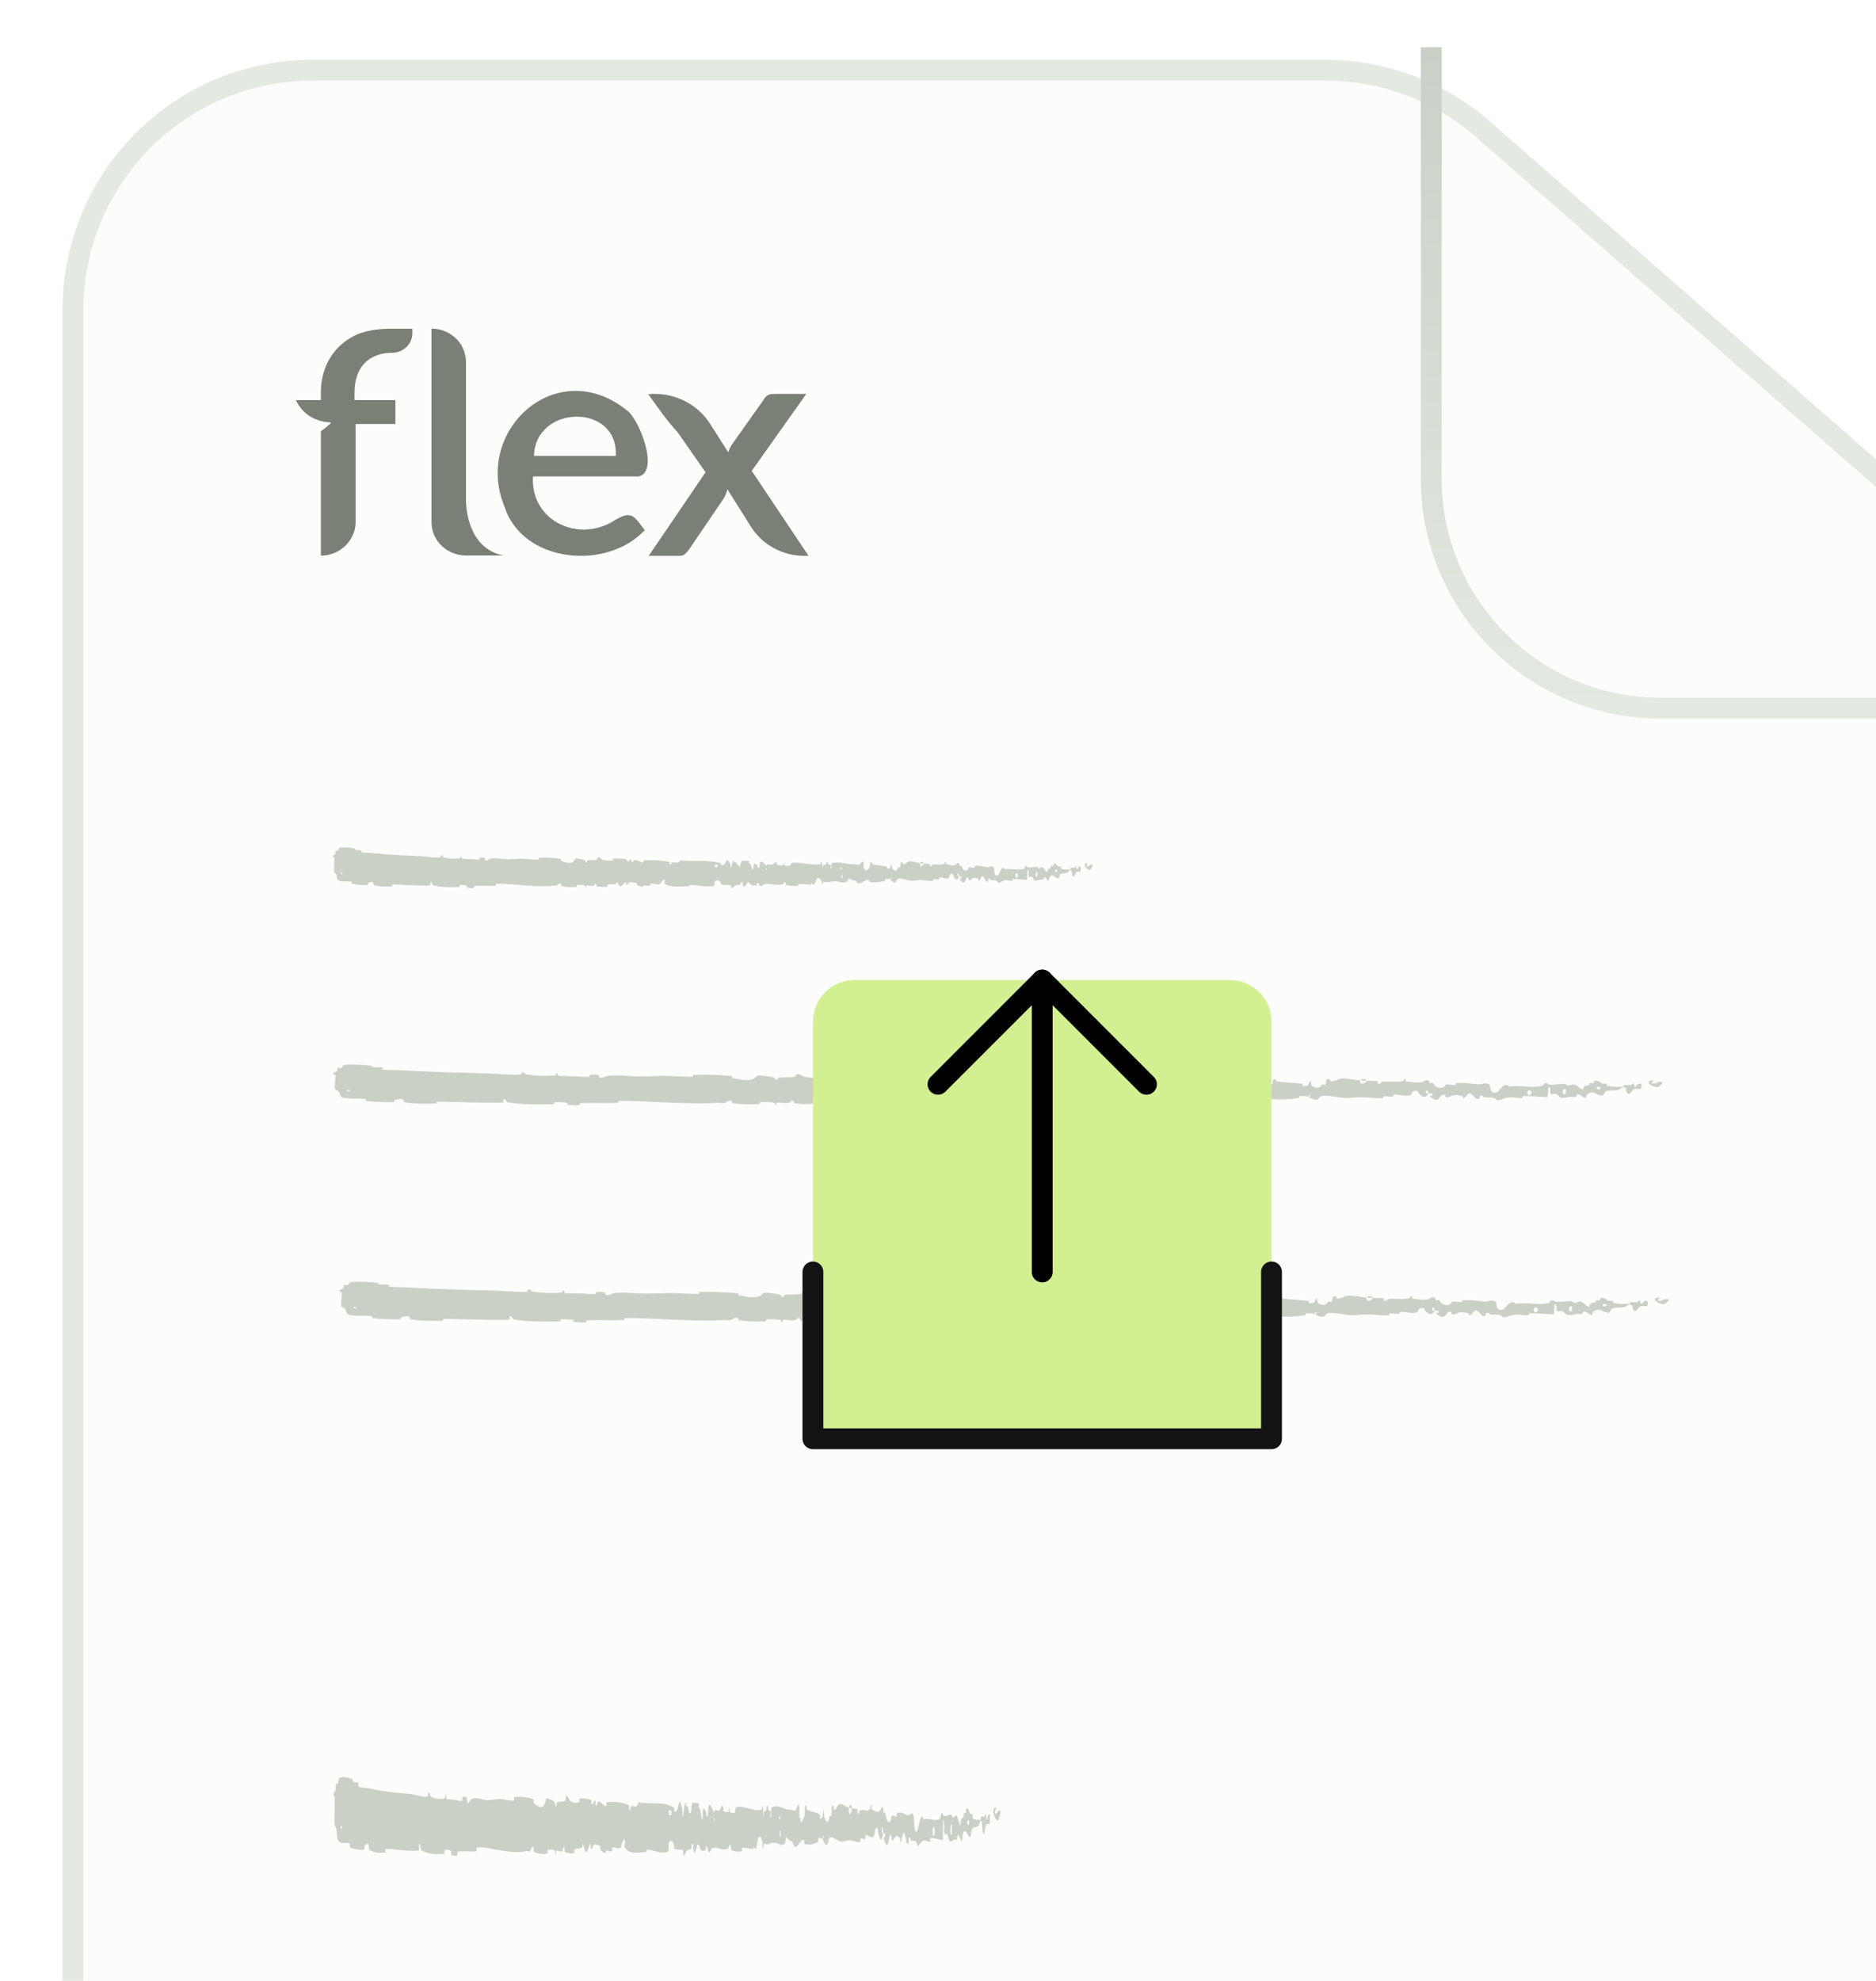
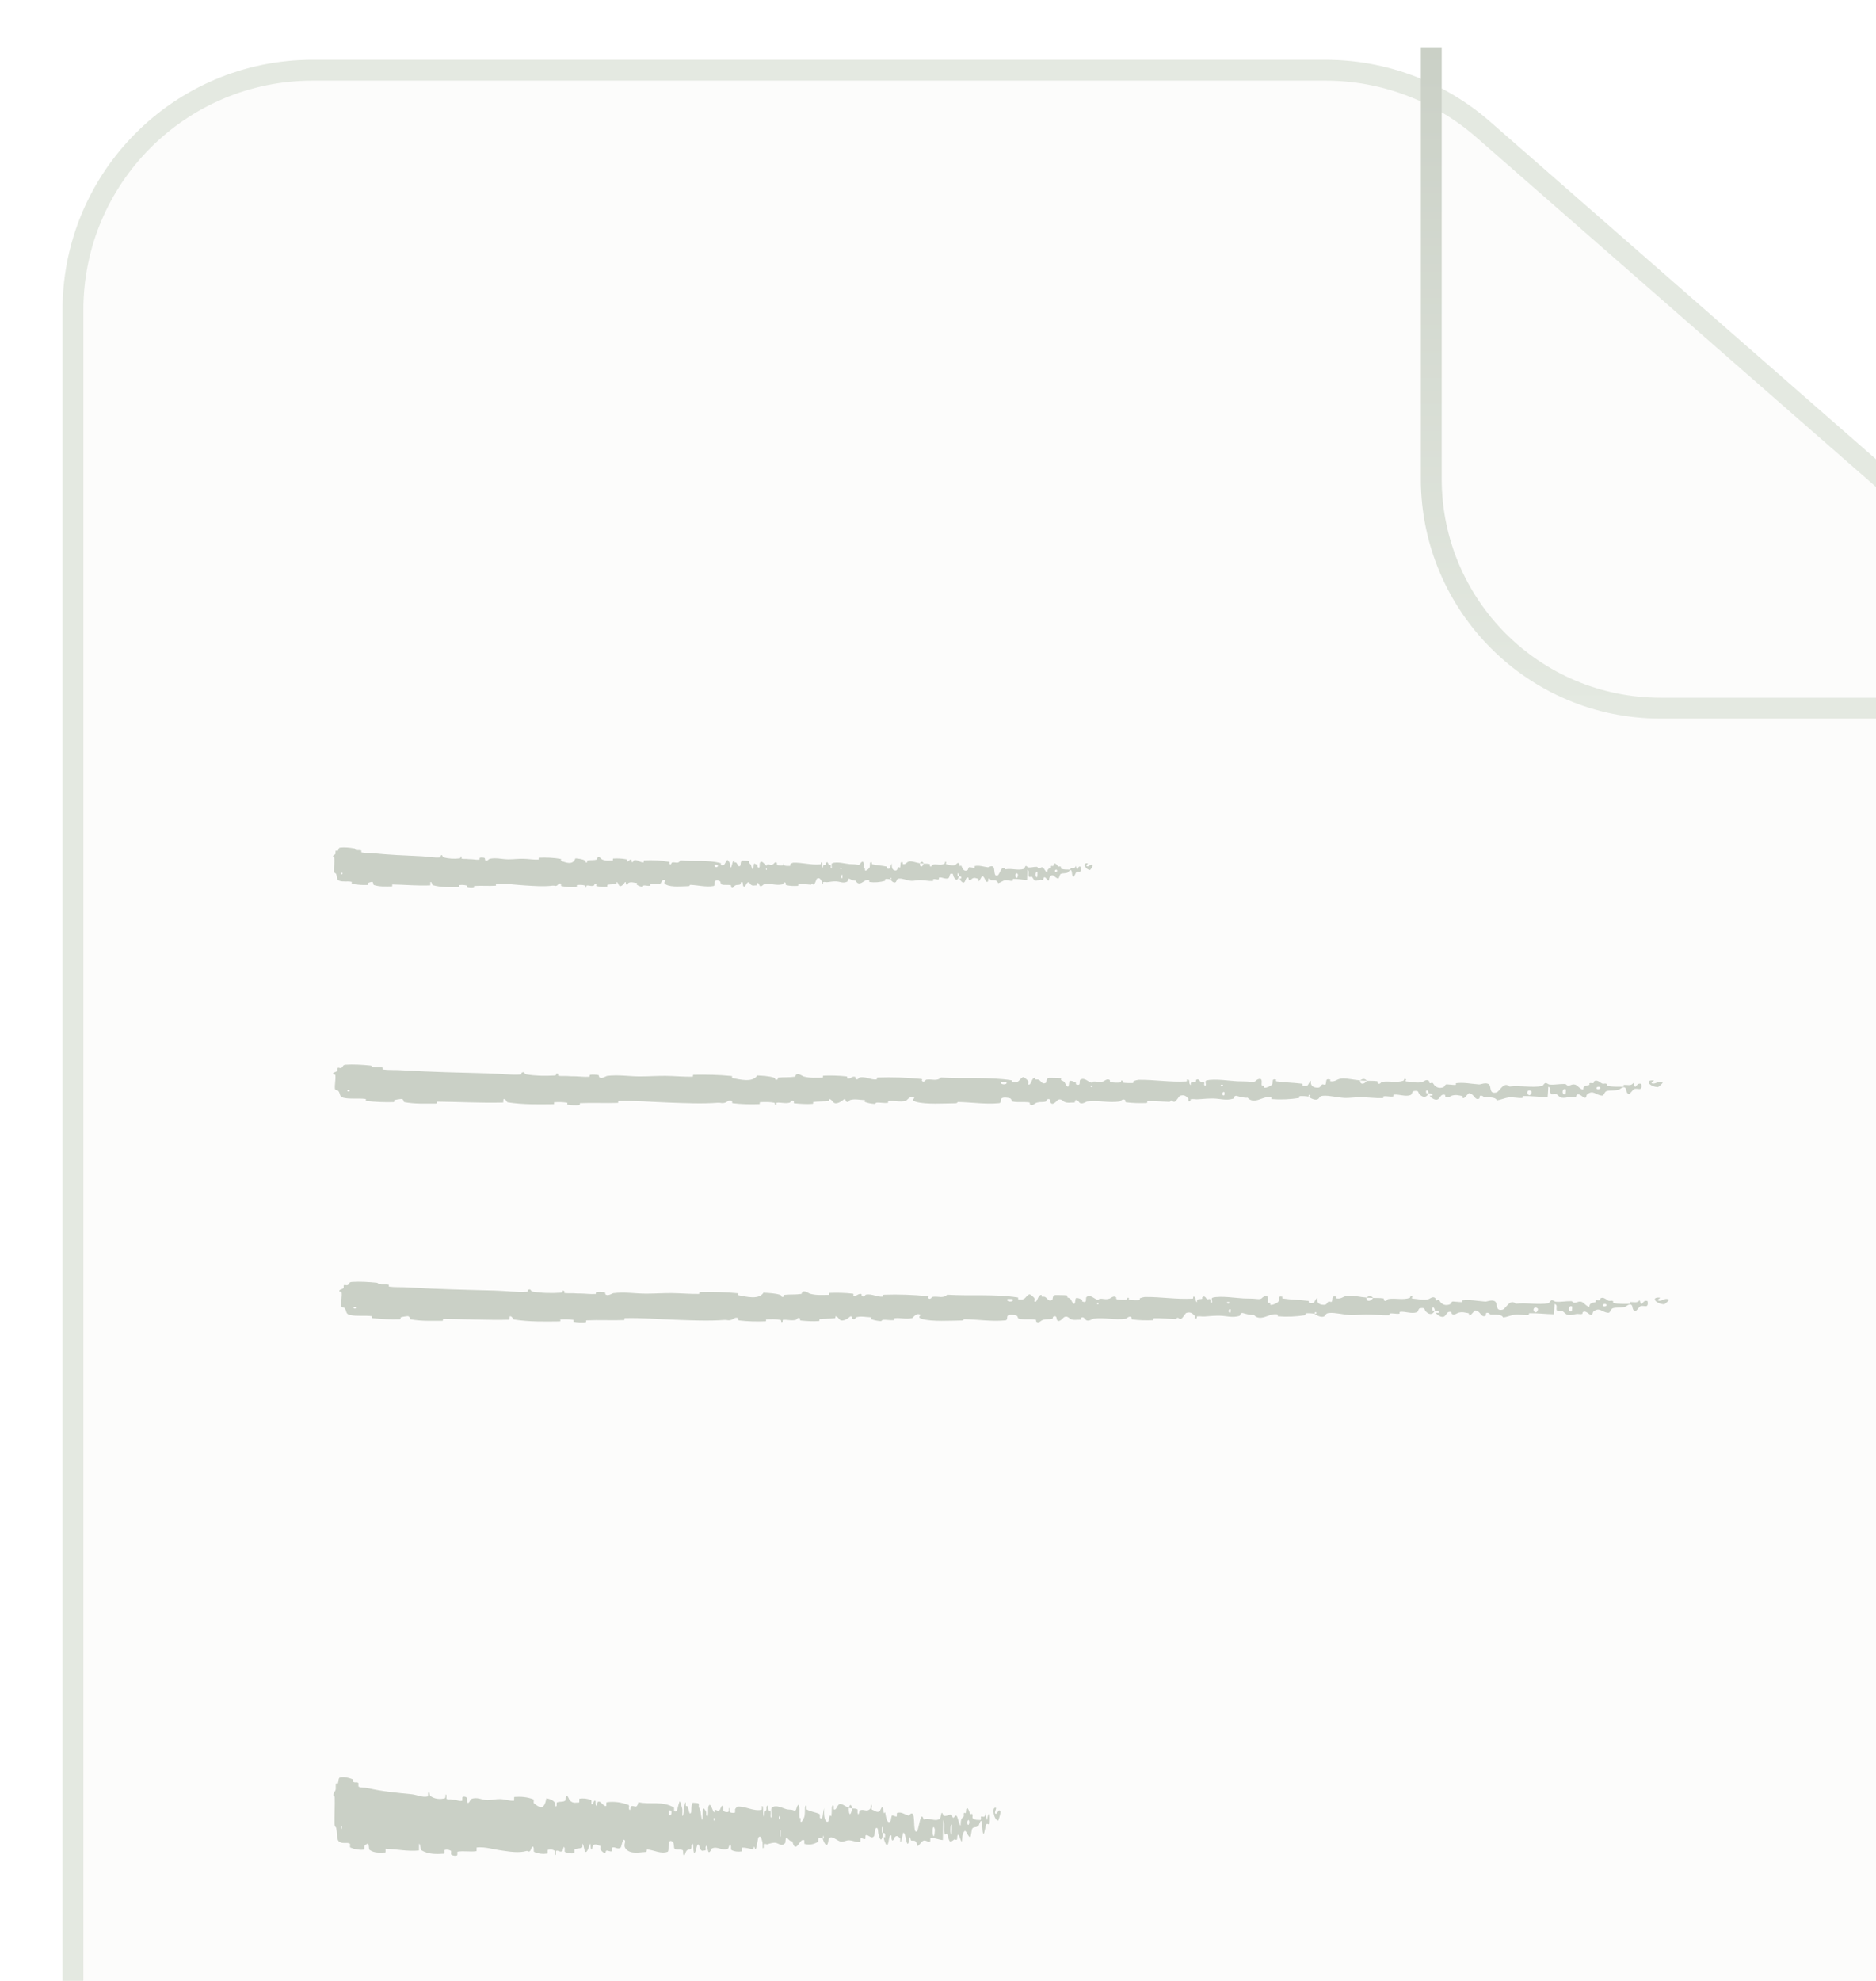
<svg xmlns="http://www.w3.org/2000/svg" width="90" height="95" viewBox="0 0 90 95" fill="none">
  <g filter="url(#filter0_d_13055_4589)">
    <path d="M15 136.628H95.151C101.778 136.628 107.151 131.256 107.151 124.628V39.604C107.151 36.143 105.656 32.85 103.051 30.571L71.487 2.967C69.3 1.054 66.493 0 63.587 0H15C8.373 0 3 5.373 3 12V124.628C3 131.256 8.373 136.628 15 136.628Z" fill="#FCFCFB" />
    <path d="M15 0.5H63.587C66.371 0.5 69.062 1.511 71.158 3.344L102.722 30.947C105.219 33.131 106.651 36.287 106.651 39.605V124.628C106.651 130.979 101.502 136.128 95.151 136.128H15C8.649 136.128 3.5 130.979 3.5 124.628V12C3.5 5.649 8.649 0.5 15 0.5Z" stroke="#E4E9E1" />
  </g>
  <path d="M16.32 40.648C16.524 40.623 16.792 40.65 16.995 40.688C17.059 40.699 17.027 40.751 17.071 40.761C17.157 40.781 17.237 40.756 17.322 40.78C17.351 40.788 17.315 40.87 17.345 40.877C17.507 40.913 17.66 40.892 17.825 40.91C18.633 40.995 19.428 41.026 20.246 41.064C20.516 41.076 20.844 41.15 21.123 41.118C21.155 41.114 21.136 41.042 21.142 41.036C21.239 40.945 21.207 41.09 21.27 41.11C21.522 41.186 21.802 41.193 22.044 41.165C22.147 41.153 22.044 41.01 22.147 41.09C22.154 41.096 22.128 41.172 22.157 41.18C22.221 41.199 22.342 41.185 22.392 41.191C22.488 41.203 22.503 41.202 22.594 41.203C22.718 41.205 22.865 41.243 22.998 41.225C23.026 41.222 22.988 41.143 23.034 41.13C23.079 41.117 23.199 41.123 23.239 41.142C23.279 41.16 23.262 41.222 23.269 41.236C23.328 41.355 23.466 41.19 23.484 41.186C23.809 41.116 24.087 41.21 24.392 41.21C24.624 41.21 24.871 41.179 25.091 41.183C25.354 41.188 25.576 41.231 25.831 41.224C25.858 41.223 25.826 41.131 25.859 41.13C26.208 41.119 26.555 41.129 26.902 41.191C26.937 41.197 26.892 41.278 26.927 41.289C27.14 41.356 27.477 41.516 27.604 41.164C27.748 41.177 27.924 41.191 28.053 41.263C28.136 41.308 28.055 41.396 28.157 41.359C28.181 41.35 28.151 41.273 28.185 41.266C28.331 41.238 28.49 41.263 28.634 41.223C28.663 41.215 28.655 41.146 28.664 41.133C28.734 41.033 28.85 41.199 28.875 41.212C29.068 41.302 29.209 41.266 29.389 41.268C29.43 41.269 29.381 41.176 29.421 41.173C29.629 41.16 29.845 41.168 30.049 41.209C30.094 41.219 30.052 41.298 30.074 41.306C30.17 41.343 30.191 41.194 30.282 41.226C30.302 41.232 30.291 41.3 30.294 41.307C30.349 41.424 30.397 41.259 30.412 41.255C30.591 41.205 30.706 41.378 30.879 41.353C30.9 41.35 30.853 41.265 30.911 41.261C31.299 41.238 31.71 41.261 32.094 41.33C32.154 41.34 32.112 41.405 32.115 41.413C32.177 41.536 32.216 41.37 32.236 41.364C32.389 41.319 32.533 41.458 32.638 41.261C33.288 41.329 33.937 41.218 34.582 41.395C34.59 41.397 34.576 41.479 34.592 41.483C34.789 41.529 34.751 41.402 34.882 41.246C34.915 41.207 35.015 41.395 35.023 41.409C35.056 41.459 35.022 41.581 35.033 41.591C35.122 41.668 35.108 41.266 35.228 41.266C35.232 41.266 35.216 41.34 35.226 41.348C35.258 41.371 35.289 41.341 35.32 41.367C35.39 41.426 35.415 41.621 35.523 41.508C35.536 41.493 35.515 41.264 35.623 41.275C35.666 41.28 35.856 41.276 35.909 41.291C35.962 41.305 35.925 41.379 35.929 41.382C36.072 41.479 36.018 41.52 36.09 41.664C36.162 41.807 36.142 41.465 36.171 41.427C36.2 41.389 36.305 41.469 36.331 41.497C36.357 41.525 36.325 41.572 36.347 41.587C36.499 41.691 36.414 41.417 36.464 41.363C36.582 41.235 36.674 41.488 36.782 41.513C36.812 41.52 36.788 41.462 36.814 41.457C36.917 41.436 36.979 41.515 37.096 41.443C37.116 41.431 37.211 41.278 37.272 41.39C37.281 41.406 37.256 41.47 37.3 41.484C37.366 41.505 37.484 41.519 37.554 41.498C37.607 41.482 37.547 41.378 37.612 41.41C37.642 41.425 37.588 41.486 37.642 41.508C37.697 41.53 37.836 41.527 37.889 41.525C37.942 41.523 37.913 41.444 37.917 41.438C37.943 41.408 38.045 41.37 38.054 41.37C38.507 41.36 38.924 41.494 39.365 41.45C39.399 41.446 39.376 41.363 39.382 41.361C39.5 41.327 39.407 41.548 39.489 41.622C39.477 41.453 39.526 41.484 39.61 41.465C39.65 41.456 39.628 41.391 39.632 41.384C39.691 41.284 39.733 41.413 39.743 41.439C39.783 41.536 39.826 41.422 39.853 41.486C39.88 41.55 39.818 41.646 39.898 41.644C39.92 41.584 39.861 41.426 39.922 41.4C40.151 41.303 40.578 41.427 40.763 41.44C40.947 41.453 41.006 41.442 41.113 41.464C41.307 41.503 41.236 41.386 41.356 41.332C41.477 41.278 41.418 41.567 41.435 41.629C41.452 41.691 41.471 41.627 41.492 41.661C41.513 41.696 41.467 41.738 41.517 41.751C41.567 41.764 41.702 41.653 41.72 41.588C41.757 41.45 41.696 41.306 41.827 41.357C41.835 41.36 41.81 41.436 41.839 41.444C42.069 41.502 42.307 41.506 42.537 41.557C42.568 41.565 42.54 41.649 42.559 41.654C42.75 41.708 42.681 41.566 42.786 41.407C42.763 41.618 42.821 41.747 42.966 41.748C43.053 41.749 43.038 41.657 43.094 41.592C43.111 41.573 43.173 41.636 43.184 41.593C43.221 41.451 43.163 41.293 43.312 41.356C43.319 41.359 43.298 41.436 43.321 41.441C43.467 41.472 43.485 41.324 43.643 41.306C43.768 41.292 43.989 41.382 44.13 41.397C44.127 41.633 44.261 41.579 44.315 41.416C44.407 41.423 44.506 41.413 44.594 41.436C44.625 41.444 44.605 41.512 44.609 41.52C44.668 41.636 44.708 41.477 44.727 41.471C44.942 41.41 45.117 41.531 45.322 41.413C45.329 41.409 45.341 41.244 45.396 41.364C45.4 41.373 45.332 41.447 45.428 41.453C45.525 41.459 45.706 41.547 45.84 41.471C45.873 41.453 45.955 41.319 46.02 41.423C46.029 41.438 46.02 41.485 46.032 41.511C46.073 41.595 46.095 41.428 46.143 41.57C46.191 41.711 46.291 41.817 46.426 41.719C46.431 41.717 46.463 41.585 46.505 41.587C46.573 41.59 46.669 41.618 46.74 41.617C46.774 41.616 46.752 41.535 46.758 41.533C46.986 41.487 47.148 41.56 47.392 41.592C47.437 41.598 47.565 41.486 47.652 41.574C47.747 41.671 47.649 42.073 47.868 41.977C47.956 41.939 48.068 41.429 48.226 41.693C48.533 41.628 48.817 41.763 49.126 41.669C49.139 41.665 49.183 41.523 49.216 41.525C49.264 41.528 49.291 41.595 49.325 41.599C49.47 41.619 49.602 41.562 49.742 41.571C49.795 41.574 49.776 41.643 49.839 41.647C49.903 41.651 49.945 41.56 50.03 41.604C50.095 41.637 50.159 41.822 50.245 41.844C50.248 41.661 50.307 41.665 50.412 41.617C50.432 41.607 50.411 41.544 50.42 41.536C50.459 41.503 50.495 41.556 50.532 41.52C50.54 41.512 50.541 41.45 50.548 41.439C50.61 41.347 50.713 41.487 50.73 41.512C50.798 41.605 50.829 41.523 50.881 41.56C50.933 41.596 50.856 41.642 50.916 41.664C51.041 41.71 51.202 41.7 51.329 41.703C51.38 41.704 51.345 41.62 51.352 41.619C51.457 41.597 51.563 41.686 51.621 41.52C51.694 41.949 51.684 41.479 51.834 41.565C51.846 41.571 51.861 41.774 51.816 41.804C51.77 41.834 51.702 41.77 51.639 41.817C51.624 41.828 51.539 42.017 51.527 42.029C51.436 42.119 51.423 41.816 51.418 41.799C51.363 41.62 51.259 41.824 51.232 41.839C51.106 41.903 50.999 41.861 50.895 41.907C50.826 41.937 50.819 42.135 50.765 42.129C50.586 42.109 50.523 41.832 50.354 42.072C50.318 42.123 50.354 42.34 50.224 42.17C50.216 42.159 50.12 42.003 50.064 42.102C50.057 42.114 50.057 42.177 50.048 42.183C49.986 42.217 49.945 42.167 49.878 42.191C49.811 42.215 49.73 42.251 49.653 42.229C49.606 42.217 49.547 42.099 49.525 42.07C49.462 41.987 49.395 42.123 49.356 42.023C49.317 41.922 49.394 41.768 49.291 41.703C49.287 41.867 49.279 42.035 49.272 42.2C49.048 42.195 48.827 42.142 48.601 42.149C48.573 42.15 48.602 42.238 48.572 42.242C48.445 42.256 48.335 42.193 48.203 42.218C48.102 42.237 47.991 42.331 47.885 42.355C47.82 42.167 47.662 42.23 47.548 42.213C47.508 42.207 47.51 42.157 47.482 42.141C47.374 42.08 47.425 42.246 47.395 42.272C47.269 42.384 47.258 42.008 47.109 42.017C47.101 42.018 47.004 42.218 46.991 42.23C46.906 42.312 46.977 42.161 46.924 42.146C46.828 42.119 46.76 42.071 46.647 42.13C46.614 42.147 46.535 42.272 46.471 42.175C46.462 42.163 46.467 42.097 46.46 42.093C46.337 42.028 46.334 42.236 46.264 42.307C46.193 42.377 46.085 42.233 46.063 42.192C46.005 42.085 46.107 42.146 46.11 42.136C46.147 42.011 46.068 42.032 46.007 42.022C45.998 41.818 45.914 41.83 45.944 42.012C45.948 42.031 45.995 42.012 46.007 42.022C45.954 42.222 45.861 42.248 45.758 42.06C45.71 41.973 45.756 41.871 45.61 41.908C45.543 41.925 45.569 42.065 45.511 42.104C45.377 42.191 45.203 42.06 45.066 42.081C45.016 42.088 45.064 42.165 45.03 42.173C44.939 42.194 44.859 42.136 44.768 42.166C44.76 42.168 44.78 42.249 44.752 42.25C44.537 42.259 44.35 42.208 44.126 42.206C44.018 42.206 43.824 42.25 43.712 42.241C43.518 42.226 43.279 42.109 43.112 42.137C43.004 42.156 43.028 42.236 42.981 42.291C42.892 42.397 42.733 42.207 42.712 42.177C42.711 42.176 42.804 42.157 42.755 42.116C42.726 42.03 42.713 42.177 42.712 42.177C42.698 42.158 42.512 42.14 42.475 42.155C42.455 42.164 42.466 42.24 42.455 42.243C42.206 42.311 41.957 42.331 41.704 42.295C41.7 42.293 41.706 42.208 41.696 42.206C41.55 42.168 41.456 42.272 41.336 42.334C41.215 42.396 41.119 42.375 41.048 42.229C40.957 42.247 40.827 42.182 40.752 42.143C40.676 42.104 40.666 42.27 40.659 42.273C40.453 42.378 40.334 42.283 40.12 42.268C40.019 42.261 39.817 42.285 39.707 42.303C39.62 42.318 39.567 42.279 39.487 42.304C39.476 42.307 39.487 42.381 39.484 42.384C39.395 42.472 39.438 42.292 39.419 42.259C39.352 42.142 39.311 42.08 39.196 42.135C39.17 42.147 39.093 42.408 39.044 42.423C38.982 42.442 39.005 42.349 38.94 42.371C38.934 42.373 38.935 42.431 38.895 42.428C38.707 42.417 38.502 42.384 38.307 42.389C38.28 42.39 38.315 42.481 38.276 42.484C38.095 42.495 37.897 42.491 37.721 42.448C37.678 42.438 37.705 42.374 37.695 42.355C37.638 42.24 37.556 42.407 37.542 42.41C37.22 42.49 36.973 42.339 36.644 42.411C36.626 42.415 36.489 42.594 36.427 42.441C36.423 42.431 36.362 42.274 36.308 42.381C36.305 42.388 36.343 42.468 36.277 42.46C36.211 42.452 36.104 42.506 36.013 42.417C35.985 42.389 35.917 42.233 35.831 42.357C35.825 42.366 35.693 42.648 35.645 42.454C35.638 42.422 35.646 42.215 35.543 42.321C35.524 42.342 35.559 42.388 35.508 42.416C35.429 42.461 35.324 42.405 35.227 42.497C35.21 42.513 35.138 42.653 35.08 42.547C35.071 42.53 35.088 42.462 35.058 42.454C34.913 42.417 34.761 42.463 34.613 42.415C34.561 42.399 34.587 42.288 34.533 42.258C34.479 42.228 34.369 42.199 34.312 42.25C34.255 42.301 34.317 42.478 34.232 42.492C33.861 42.554 33.493 42.45 33.123 42.435C33.068 42.432 33.113 42.496 33.032 42.497C32.734 42.502 32.218 42.561 31.959 42.426C31.751 42.319 32.013 42.236 31.854 42.193C31.777 42.172 31.695 42.378 31.676 42.384C31.496 42.45 31.37 42.359 31.208 42.387C31.174 42.392 31.207 42.476 31.178 42.48C31.081 42.495 30.978 42.457 30.885 42.464C30.843 42.467 30.851 42.531 30.813 42.526C30.721 42.515 30.639 42.488 30.549 42.428C30.541 42.423 30.596 42.344 30.528 42.341C30.418 42.336 30.281 42.277 30.154 42.338C30.117 42.356 30.115 42.502 30.034 42.402C30.017 42.381 30.039 42.206 29.945 42.357C29.929 42.382 29.771 42.586 29.693 42.454C29.672 42.42 29.62 42.277 29.575 42.299C29.569 42.303 29.593 42.381 29.556 42.389C29.424 42.414 29.285 42.406 29.149 42.43C29.113 42.437 29.167 42.518 29.113 42.525C28.965 42.546 28.779 42.525 28.634 42.5C28.58 42.49 28.617 42.423 28.613 42.416C28.55 42.297 28.513 42.458 28.493 42.467C28.363 42.523 28.265 42.448 28.145 42.468C28.113 42.473 28.136 42.549 28.129 42.556C28.061 42.623 28.112 42.485 28.069 42.47C27.948 42.427 27.814 42.434 27.692 42.443C27.648 42.447 27.698 42.536 27.658 42.538C27.42 42.553 27.173 42.545 26.941 42.496C26.897 42.486 26.924 42.418 26.915 42.403C26.852 42.294 26.761 42.442 26.739 42.456C26.643 42.521 26.606 42.461 26.521 42.472C26.106 42.528 25.593 42.488 25.201 42.464C24.691 42.432 24.294 42.367 23.807 42.384C23.776 42.385 23.808 42.475 23.781 42.477C23.436 42.499 23.097 42.464 22.752 42.49C22.724 42.492 22.765 42.578 22.719 42.584C22.626 42.597 22.508 42.593 22.413 42.565C22.367 42.552 22.429 42.478 22.383 42.466C22.275 42.439 22.16 42.432 22.049 42.446C22.002 42.452 22.073 42.54 22.012 42.541C21.595 42.55 21.185 42.565 20.763 42.451C20.734 42.444 20.709 42.264 20.648 42.299C20.643 42.349 20.643 42.407 20.641 42.46C20.034 42.489 19.433 42.427 18.824 42.417C18.798 42.417 18.843 42.511 18.793 42.511C18.505 42.51 18.226 42.536 17.932 42.442C17.902 42.432 17.918 42.266 17.831 42.291C17.816 42.296 17.687 42.318 17.653 42.354C17.649 42.359 17.672 42.437 17.631 42.44C17.388 42.451 17.134 42.434 16.891 42.386C16.852 42.378 16.894 42.295 16.866 42.289C16.668 42.245 16.454 42.308 16.265 42.233C16.139 42.182 16.185 42.039 16.118 41.898C16.109 41.878 16.03 41.875 16.026 41.793C16.016 41.586 16.054 41.36 16.038 41.14C16.035 41.093 15.93 41.144 15.992 41.029C15.997 41.022 16.073 40.984 16.091 40.945C16.104 40.918 16.081 40.835 16.107 40.8C16.134 40.766 16.163 40.836 16.207 40.795C16.251 40.755 16.232 40.66 16.32 40.648ZM40.413 41.968C40.344 41.888 40.334 42.18 40.409 42.11C40.412 42.106 40.417 41.971 40.413 41.968ZM48.828 41.921C48.737 41.793 48.675 41.982 48.739 42.081C48.803 42.181 48.855 41.96 48.828 41.921ZM49.77 41.827C49.664 41.726 49.648 42.14 49.761 42.056C49.768 42.051 49.777 41.833 49.77 41.827ZM16.429 41.858C16.428 41.854 16.372 41.85 16.371 41.854C16.341 41.947 16.453 41.954 16.429 41.858ZM50.706 41.725C50.673 41.669 50.577 41.734 50.619 41.803C50.652 41.859 50.747 41.795 50.706 41.725ZM36.785 41.656C36.784 41.651 36.744 41.648 36.745 41.672C36.748 41.751 36.804 41.729 36.785 41.656ZM52.296 41.72C52.061 41.705 51.919 41.362 52.175 41.401C52.221 41.408 52.075 41.51 52.134 41.541C52.242 41.597 52.313 41.382 52.423 41.498C52.443 41.519 52.31 41.722 52.296 41.721C52.296 41.721 52.296 41.72 52.296 41.72ZM40.373 41.617C40.372 41.613 40.316 41.609 40.315 41.613C40.285 41.706 40.397 41.713 40.373 41.617ZM34.433 41.475C34.43 41.467 34.3 41.459 34.296 41.467C34.228 41.618 34.49 41.635 34.433 41.475ZM44.132 41.403C44.193 41.31 44.266 41.299 44.315 41.416C44.254 41.41 44.193 41.409 44.132 41.403Z" fill="#CAD0C6" />
  <path d="M16.58 51.063C16.938 51.038 17.406 51.065 17.762 51.102C17.874 51.114 17.818 51.166 17.895 51.176C18.045 51.196 18.186 51.171 18.335 51.195C18.384 51.203 18.323 51.285 18.374 51.292C18.658 51.328 18.926 51.307 19.213 51.325C20.628 51.411 22.019 51.441 23.451 51.479C23.924 51.491 24.498 51.565 24.985 51.533C25.042 51.529 25.008 51.457 25.019 51.451C25.189 51.36 25.133 51.505 25.244 51.525C25.684 51.601 26.174 51.608 26.597 51.58C26.778 51.568 26.597 51.425 26.778 51.505C26.791 51.511 26.745 51.587 26.795 51.595C26.907 51.614 27.119 51.6 27.206 51.606C27.374 51.618 27.402 51.617 27.56 51.618C27.776 51.62 28.034 51.658 28.266 51.641C28.316 51.637 28.25 51.558 28.329 51.545C28.409 51.532 28.618 51.538 28.689 51.557C28.759 51.575 28.729 51.637 28.742 51.651C28.845 51.77 29.087 51.605 29.118 51.601C29.686 51.532 30.174 51.626 30.707 51.625C31.112 51.625 31.545 51.594 31.93 51.598C32.389 51.603 32.778 51.646 33.224 51.639C33.272 51.638 33.216 51.546 33.274 51.545C33.885 51.534 34.491 51.544 35.099 51.606C35.16 51.613 35.082 51.693 35.142 51.705C35.516 51.771 36.106 51.931 36.327 51.579C36.58 51.592 36.887 51.606 37.113 51.678C37.259 51.723 37.117 51.811 37.296 51.774C37.337 51.765 37.284 51.688 37.345 51.681C37.599 51.653 37.878 51.678 38.13 51.638C38.182 51.63 38.168 51.561 38.182 51.549C38.304 51.448 38.508 51.614 38.552 51.627C38.89 51.717 39.136 51.681 39.451 51.684C39.524 51.684 39.438 51.591 39.508 51.588C39.872 51.575 40.249 51.583 40.606 51.624C40.685 51.634 40.612 51.713 40.65 51.721C40.817 51.758 40.854 51.608 41.015 51.641C41.049 51.647 41.029 51.715 41.036 51.723C41.132 51.839 41.216 51.674 41.241 51.67C41.555 51.62 41.755 51.793 42.059 51.769C42.095 51.766 42.013 51.68 42.115 51.676C42.795 51.653 43.513 51.676 44.186 51.745C44.29 51.755 44.216 51.82 44.222 51.828C44.33 51.952 44.399 51.785 44.433 51.779C44.702 51.734 44.953 51.873 45.136 51.676C46.275 51.744 47.409 51.633 48.539 51.81C48.553 51.812 48.528 51.894 48.556 51.898C48.901 51.944 48.835 51.817 49.063 51.661C49.121 51.622 49.296 51.81 49.312 51.824C49.368 51.874 49.309 51.996 49.328 52.006C49.485 52.083 49.459 51.681 49.67 51.681C49.677 51.681 49.649 51.755 49.667 51.763C49.721 51.786 49.776 51.756 49.83 51.782C49.953 51.841 49.997 52.036 50.185 51.923C50.209 51.908 50.172 51.679 50.361 51.69C50.436 51.695 50.768 51.691 50.861 51.706C50.954 51.72 50.89 51.794 50.897 51.797C51.147 51.895 51.052 51.935 51.178 52.079C51.303 52.222 51.269 51.88 51.32 51.842C51.371 51.804 51.555 51.884 51.6 51.912C51.645 51.94 51.589 51.987 51.629 52.002C51.895 52.106 51.745 51.833 51.833 51.778C52.04 51.65 52.201 51.903 52.39 51.928C52.441 51.935 52.399 51.877 52.445 51.872C52.625 51.851 52.734 51.93 52.939 51.858C52.973 51.846 53.139 51.693 53.246 51.805C53.262 51.821 53.218 51.885 53.295 51.899C53.41 51.92 53.617 51.934 53.741 51.913C53.832 51.897 53.728 51.793 53.842 51.825C53.894 51.84 53.799 51.901 53.895 51.923C53.99 51.945 54.234 51.942 54.327 51.94C54.419 51.938 54.369 51.859 54.376 51.854C54.421 51.823 54.599 51.785 54.615 51.785C55.407 51.775 56.138 51.909 56.909 51.864C56.969 51.861 56.929 51.778 56.938 51.776C57.145 51.742 56.982 51.963 57.127 52.037C57.106 51.868 57.191 51.899 57.337 51.88C57.408 51.871 57.369 51.806 57.376 51.799C57.48 51.7 57.553 51.828 57.572 51.854C57.641 51.951 57.716 51.837 57.763 51.901C57.81 51.965 57.702 52.061 57.842 52.059C57.881 51.999 57.777 51.841 57.883 51.815C58.284 51.718 59.033 51.842 59.355 51.855C59.677 51.868 59.781 51.857 59.968 51.879C60.307 51.918 60.183 51.801 60.393 51.747C60.604 51.693 60.502 51.982 60.532 52.044C60.562 52.106 60.594 52.042 60.631 52.077C60.668 52.111 60.588 52.153 60.675 52.166C60.762 52.178 60.999 52.068 61.03 52.003C61.095 51.866 60.988 51.721 61.218 51.772C61.231 51.775 61.188 51.851 61.239 51.859C61.641 51.917 62.059 51.921 62.46 51.972C62.515 51.98 62.466 52.064 62.498 52.069C62.833 52.123 62.713 51.981 62.896 51.823C62.855 52.033 62.956 52.162 63.21 52.163C63.363 52.164 63.337 52.072 63.435 52.007C63.465 51.988 63.573 52.051 63.593 52.008C63.657 51.866 63.556 51.708 63.817 51.771C63.829 51.774 63.792 51.851 63.832 51.856C64.088 51.887 64.119 51.739 64.397 51.721C64.614 51.707 65.001 51.797 65.248 51.812C65.243 52.049 65.477 51.994 65.571 51.831C65.732 51.838 65.906 51.828 66.061 51.851C66.114 51.859 66.079 51.927 66.086 51.935C66.189 52.051 66.259 51.892 66.294 51.886C66.669 51.825 66.976 51.946 67.334 51.828C67.347 51.824 67.368 51.659 67.463 51.779C67.47 51.788 67.351 51.863 67.52 51.868C67.689 51.874 68.007 51.962 68.241 51.886C68.298 51.868 68.441 51.734 68.556 51.839C68.571 51.853 68.555 51.9 68.577 51.926C68.648 52.01 68.687 51.843 68.771 51.985C68.856 52.126 69.03 52.232 69.267 52.134C69.274 52.132 69.33 52 69.404 52.002C69.523 52.005 69.691 52.033 69.815 52.032C69.874 52.031 69.837 51.95 69.847 51.948C70.245 51.902 70.529 51.975 70.956 52.007C71.034 52.013 71.26 51.901 71.411 51.989C71.578 52.086 71.406 52.488 71.789 52.392C71.943 52.354 72.139 51.844 72.416 52.108C72.954 52.043 73.451 52.178 73.99 52.084C74.014 52.08 74.091 51.938 74.148 51.94C74.233 51.943 74.279 52.01 74.34 52.014C74.593 52.034 74.824 51.977 75.069 51.986C75.161 51.989 75.129 52.058 75.239 52.062C75.35 52.066 75.424 51.975 75.573 52.019C75.686 52.052 75.799 52.237 75.95 52.259C75.955 52.076 76.058 52.08 76.242 52.032C76.277 52.022 76.239 51.959 76.256 51.951C76.323 51.918 76.386 51.971 76.451 51.935C76.466 51.927 76.467 51.865 76.48 51.854C76.589 51.762 76.768 51.903 76.799 51.927C76.917 52.02 76.972 51.938 77.063 51.975C77.153 52.011 77.018 52.057 77.123 52.079C77.342 52.125 77.624 52.115 77.846 52.118C77.935 52.119 77.874 52.035 77.887 52.034C78.07 52.013 78.256 52.101 78.357 51.935C78.485 52.364 78.468 51.894 78.73 51.98C78.751 51.986 78.777 52.189 78.698 52.219C78.619 52.249 78.498 52.185 78.388 52.232C78.362 52.242 78.213 52.432 78.193 52.444C78.033 52.534 78.011 52.231 78.002 52.214C77.906 52.035 77.724 52.239 77.676 52.254C77.456 52.318 77.27 52.276 77.086 52.322C76.966 52.352 76.954 52.55 76.86 52.544C76.546 52.524 76.436 52.247 76.141 52.487C76.077 52.538 76.14 52.755 75.913 52.585C75.899 52.574 75.73 52.418 75.633 52.517C75.621 52.529 75.621 52.592 75.605 52.598C75.497 52.632 75.425 52.582 75.307 52.606C75.189 52.63 75.047 52.666 74.913 52.644C74.832 52.632 74.728 52.514 74.689 52.485C74.579 52.402 74.462 52.538 74.394 52.438C74.326 52.337 74.459 52.183 74.28 52.118C74.273 52.282 74.258 52.45 74.247 52.616C73.854 52.61 73.467 52.557 73.072 52.564C73.023 52.565 73.073 52.653 73.021 52.657C72.799 52.671 72.606 52.608 72.377 52.633C72.199 52.653 72.004 52.746 71.818 52.77C71.705 52.582 71.429 52.645 71.229 52.628C71.159 52.622 71.164 52.572 71.114 52.556C70.925 52.495 71.014 52.661 70.962 52.687C70.741 52.799 70.722 52.423 70.461 52.432C70.447 52.433 70.278 52.633 70.255 52.646C70.107 52.727 70.23 52.576 70.138 52.561C69.969 52.534 69.851 52.486 69.653 52.545C69.595 52.562 69.456 52.687 69.344 52.59C69.329 52.578 69.337 52.512 69.326 52.508C69.11 52.443 69.105 52.651 68.982 52.722C68.859 52.792 68.669 52.648 68.63 52.607C68.529 52.5 68.708 52.561 68.713 52.551C68.777 52.426 68.639 52.447 68.533 52.437C68.518 52.233 68.37 52.245 68.423 52.427C68.429 52.447 68.512 52.427 68.533 52.437C68.44 52.637 68.277 52.663 68.098 52.475C68.013 52.388 68.093 52.286 67.838 52.323C67.722 52.34 67.766 52.48 67.664 52.519C67.43 52.606 67.126 52.475 66.885 52.496C66.798 52.503 66.883 52.58 66.823 52.588C66.665 52.609 66.525 52.551 66.365 52.581C66.351 52.583 66.386 52.664 66.337 52.665C65.961 52.674 65.634 52.623 65.241 52.621C65.052 52.62 64.713 52.665 64.517 52.656C64.176 52.641 63.758 52.524 63.467 52.552C63.278 52.571 63.319 52.651 63.238 52.706C63.081 52.812 62.804 52.622 62.766 52.592C62.765 52.591 62.928 52.572 62.841 52.531C62.791 52.445 62.768 52.592 62.766 52.592C62.742 52.573 62.416 52.555 62.351 52.57C62.316 52.579 62.336 52.655 62.317 52.658C61.882 52.726 61.445 52.746 61.003 52.71C60.995 52.708 61.007 52.623 60.989 52.621C60.733 52.583 60.569 52.687 60.358 52.749C60.147 52.811 59.98 52.79 59.855 52.644C59.695 52.662 59.467 52.597 59.336 52.558C59.204 52.519 59.186 52.685 59.174 52.688C58.813 52.793 58.605 52.698 58.231 52.683C58.053 52.676 57.7 52.7 57.507 52.718C57.355 52.733 57.263 52.694 57.123 52.719C57.104 52.722 57.123 52.796 57.117 52.799C56.961 52.887 57.036 52.707 57.004 52.674C56.887 52.557 56.814 52.495 56.614 52.55C56.568 52.562 56.433 52.823 56.348 52.838C56.239 52.857 56.28 52.764 56.165 52.786C56.156 52.788 56.158 52.846 56.087 52.843C55.758 52.832 55.4 52.799 55.058 52.805C55.011 52.805 55.071 52.896 55.004 52.899C54.687 52.91 54.34 52.906 54.032 52.864C53.956 52.853 54.004 52.789 53.987 52.77C53.886 52.655 53.743 52.822 53.719 52.825C53.155 52.905 52.723 52.754 52.148 52.826C52.116 52.83 51.875 53.009 51.768 52.856C51.761 52.846 51.654 52.689 51.56 52.796C51.554 52.803 51.62 52.883 51.505 52.875C51.389 52.867 51.203 52.921 51.044 52.832C50.994 52.804 50.875 52.648 50.724 52.772C50.715 52.781 50.483 53.063 50.4 52.869C50.387 52.837 50.401 52.631 50.221 52.736C50.187 52.757 50.249 52.803 50.159 52.831C50.021 52.876 49.838 52.82 49.668 52.912C49.638 52.928 49.512 53.068 49.411 52.962C49.395 52.945 49.425 52.877 49.372 52.869C49.117 52.832 48.851 52.878 48.593 52.831C48.502 52.814 48.549 52.703 48.453 52.673C48.358 52.643 48.166 52.614 48.066 52.665C47.967 52.716 48.076 52.893 47.926 52.907C47.277 52.969 46.634 52.865 45.985 52.85C45.889 52.847 45.969 52.911 45.827 52.912C45.304 52.917 44.402 52.976 43.949 52.842C43.586 52.734 44.043 52.651 43.765 52.608C43.631 52.587 43.486 52.793 43.454 52.799C43.138 52.865 42.918 52.774 42.634 52.802C42.575 52.807 42.633 52.891 42.583 52.895C42.412 52.91 42.233 52.872 42.07 52.879C41.996 52.882 42.01 52.946 41.943 52.941C41.782 52.93 41.639 52.903 41.482 52.844C41.468 52.838 41.564 52.759 41.445 52.756C41.252 52.751 41.013 52.692 40.791 52.753C40.725 52.772 40.722 52.917 40.581 52.817C40.551 52.796 40.589 52.621 40.424 52.772C40.396 52.797 40.119 53.001 39.983 52.869C39.947 52.835 39.856 52.692 39.777 52.714C39.766 52.718 39.809 52.796 39.743 52.804C39.512 52.829 39.27 52.821 39.032 52.845C38.968 52.852 39.063 52.933 38.968 52.941C38.708 52.961 38.384 52.94 38.129 52.915C38.036 52.906 38.1 52.838 38.094 52.831C37.984 52.712 37.919 52.873 37.883 52.882C37.656 52.938 37.484 52.863 37.275 52.883C37.217 52.888 37.258 52.964 37.247 52.971C37.128 53.038 37.216 52.9 37.141 52.885C36.93 52.842 36.695 52.849 36.482 52.858C36.404 52.862 36.492 52.951 36.421 52.953C36.005 52.968 35.573 52.96 35.167 52.911C35.09 52.901 35.138 52.833 35.122 52.818C35.013 52.709 34.852 52.857 34.815 52.872C34.646 52.936 34.581 52.876 34.432 52.887C33.705 52.943 32.808 52.903 32.123 52.879C31.229 52.847 30.535 52.782 29.683 52.799C29.629 52.8 29.684 52.891 29.637 52.893C29.034 52.914 28.441 52.879 27.837 52.905C27.787 52.907 27.858 52.993 27.779 52.999C27.616 53.012 27.409 53.008 27.244 52.98C27.164 52.967 27.272 52.893 27.191 52.881C27.002 52.854 26.8 52.847 26.606 52.861C26.524 52.867 26.648 52.955 26.541 52.956C25.811 52.965 25.094 52.98 24.356 52.866C24.306 52.858 24.261 52.68 24.154 52.714C24.146 52.764 24.146 52.822 24.143 52.875C23.08 52.904 22.028 52.842 20.962 52.832C20.918 52.832 20.995 52.926 20.908 52.926C20.405 52.925 19.916 52.951 19.401 52.857C19.35 52.848 19.376 52.681 19.226 52.706C19.199 52.711 18.972 52.733 18.913 52.769C18.906 52.775 18.947 52.852 18.874 52.855C18.449 52.867 18.004 52.849 17.58 52.801C17.512 52.793 17.585 52.71 17.536 52.704C17.19 52.66 16.814 52.723 16.484 52.648C16.263 52.597 16.345 52.454 16.227 52.313C16.211 52.293 16.074 52.29 16.067 52.208C16.048 52.001 16.115 51.775 16.087 51.555C16.082 51.508 15.898 51.559 16.007 51.444C16.015 51.437 16.148 51.399 16.18 51.36C16.203 51.333 16.162 51.25 16.208 51.215C16.255 51.181 16.306 51.251 16.383 51.211C16.46 51.17 16.426 51.075 16.58 51.063ZM58.744 52.383C58.622 52.303 58.604 52.595 58.736 52.525C58.742 52.521 58.75 52.386 58.744 52.383ZM73.469 52.336C73.31 52.208 73.201 52.397 73.313 52.496C73.425 52.596 73.517 52.376 73.469 52.336ZM75.119 52.242C74.933 52.141 74.904 52.555 75.103 52.471C75.115 52.467 75.13 52.248 75.119 52.242ZM16.772 52.273C16.77 52.269 16.672 52.265 16.67 52.269C16.617 52.362 16.814 52.369 16.772 52.273ZM76.756 52.14C76.698 52.084 76.531 52.149 76.603 52.218C76.661 52.274 76.829 52.21 76.756 52.14ZM52.395 52.071C52.393 52.066 52.322 52.063 52.324 52.087C52.329 52.166 52.427 52.144 52.395 52.071ZM79.539 52.135C79.128 52.12 78.879 51.778 79.326 51.816C79.407 51.823 79.151 51.925 79.255 51.956C79.444 52.012 79.569 51.797 79.762 51.913C79.796 51.934 79.562 52.137 79.538 52.136C79.538 52.136 79.539 52.135 79.539 52.135ZM58.674 52.032C58.671 52.028 58.574 52.024 58.571 52.028C58.518 52.121 58.715 52.128 58.674 52.032ZM48.278 51.89C48.272 51.882 48.046 51.874 48.038 51.882C47.92 52.033 48.378 52.05 48.278 51.89ZM65.252 51.818C65.359 51.725 65.486 51.714 65.571 51.831C65.465 51.825 65.358 51.824 65.252 51.818Z" fill="#CAD0C6" />
  <path d="M16.881 61.479C17.238 61.453 17.707 61.481 18.063 61.518C18.175 61.53 18.118 61.581 18.195 61.592C18.346 61.612 18.486 61.587 18.635 61.61C18.685 61.619 18.623 61.701 18.675 61.707C18.959 61.744 19.227 61.723 19.514 61.74C20.929 61.826 22.32 61.857 23.752 61.894C24.224 61.907 24.798 61.981 25.286 61.948C25.343 61.944 25.309 61.873 25.32 61.867C25.49 61.776 25.433 61.921 25.544 61.94C25.985 62.017 26.474 62.023 26.898 61.995C27.078 61.983 26.898 61.84 27.079 61.921C27.092 61.926 27.046 62.002 27.095 62.011C27.207 62.029 27.42 62.015 27.507 62.021C27.675 62.033 27.702 62.033 27.861 62.034C28.077 62.035 28.335 62.073 28.567 62.056C28.617 62.052 28.551 61.974 28.63 61.961C28.709 61.947 28.919 61.954 28.989 61.972C29.06 61.991 29.03 62.052 29.042 62.066C29.145 62.186 29.387 62.021 29.419 62.017C29.987 61.947 30.474 62.041 31.008 62.041C31.413 62.04 31.846 62.009 32.231 62.014C32.69 62.019 33.079 62.061 33.525 62.054C33.572 62.053 33.517 61.961 33.575 61.96C34.185 61.95 34.792 61.96 35.4 62.022C35.461 62.028 35.382 62.109 35.443 62.12C35.816 62.187 36.407 62.346 36.628 61.994C36.881 62.008 37.188 62.022 37.414 62.093C37.559 62.139 37.418 62.227 37.597 62.189C37.637 62.181 37.585 62.104 37.645 62.097C37.9 62.069 38.179 62.094 38.431 62.054C38.482 62.046 38.468 61.977 38.483 61.964C38.605 61.863 38.809 62.03 38.853 62.042C39.191 62.132 39.437 62.097 39.752 62.099C39.825 62.1 39.738 62.007 39.809 62.004C40.173 61.991 40.55 61.999 40.907 62.04C40.986 62.049 40.913 62.128 40.951 62.137C41.118 62.173 41.155 62.024 41.316 62.056C41.349 62.063 41.33 62.131 41.337 62.138C41.433 62.255 41.517 62.089 41.542 62.086C41.855 62.036 42.056 62.209 42.359 62.184C42.396 62.181 42.314 62.095 42.416 62.092C43.095 62.068 43.814 62.092 44.487 62.16C44.591 62.171 44.517 62.235 44.523 62.243C44.63 62.367 44.7 62.201 44.734 62.195C45.003 62.15 45.254 62.289 45.437 62.091C46.576 62.16 47.71 62.049 48.84 62.226C48.854 62.228 48.828 62.31 48.857 62.313C49.202 62.359 49.136 62.232 49.364 62.077C49.422 62.038 49.597 62.225 49.612 62.239C49.669 62.29 49.61 62.412 49.629 62.422C49.785 62.499 49.76 62.096 49.971 62.096C49.977 62.097 49.95 62.171 49.967 62.178C50.022 62.201 50.077 62.172 50.131 62.197C50.254 62.256 50.298 62.452 50.486 62.338C50.51 62.323 50.473 62.095 50.661 62.106C50.736 62.11 51.069 62.106 51.162 62.121C51.255 62.136 51.191 62.209 51.197 62.213C51.448 62.31 51.353 62.35 51.478 62.494C51.604 62.638 51.569 62.296 51.62 62.257C51.672 62.219 51.855 62.3 51.901 62.328C51.946 62.355 51.889 62.402 51.929 62.418C52.196 62.521 52.046 62.248 52.134 62.194C52.34 62.065 52.502 62.319 52.691 62.344C52.742 62.35 52.7 62.293 52.746 62.287C52.926 62.267 53.035 62.346 53.24 62.273C53.274 62.261 53.44 62.109 53.547 62.221C53.562 62.237 53.519 62.3 53.596 62.314C53.711 62.336 53.918 62.349 54.042 62.328C54.133 62.313 54.028 62.209 54.143 62.241C54.194 62.255 54.1 62.316 54.196 62.338C54.291 62.36 54.535 62.358 54.627 62.356C54.72 62.353 54.669 62.274 54.677 62.269C54.722 62.239 54.9 62.2 54.916 62.201C55.708 62.191 56.438 62.324 57.21 62.28C57.27 62.277 57.23 62.193 57.239 62.192C57.446 62.157 57.283 62.379 57.428 62.453C57.407 62.284 57.492 62.314 57.638 62.296C57.709 62.287 57.67 62.221 57.677 62.215C57.781 62.115 57.854 62.243 57.872 62.27C57.941 62.367 58.017 62.252 58.064 62.317C58.111 62.381 58.002 62.476 58.142 62.475C58.182 62.414 58.078 62.256 58.184 62.23C58.585 62.133 59.334 62.258 59.656 62.27C59.978 62.283 60.082 62.272 60.269 62.294C60.608 62.334 60.484 62.216 60.694 62.163C60.905 62.109 60.803 62.398 60.833 62.46C60.863 62.522 60.895 62.458 60.932 62.492C60.969 62.526 60.889 62.568 60.976 62.581C61.063 62.594 61.3 62.484 61.331 62.419C61.396 62.281 61.289 62.137 61.519 62.187C61.532 62.191 61.489 62.266 61.54 62.274C61.942 62.333 62.359 62.336 62.761 62.388C62.816 62.395 62.767 62.48 62.799 62.485C63.133 62.539 63.014 62.396 63.197 62.238C63.156 62.449 63.257 62.578 63.511 62.579C63.664 62.58 63.638 62.488 63.736 62.423C63.766 62.403 63.874 62.467 63.894 62.423C63.958 62.282 63.856 62.123 64.118 62.187C64.13 62.19 64.093 62.267 64.133 62.272C64.389 62.302 64.42 62.154 64.697 62.136C64.915 62.122 65.301 62.213 65.549 62.227C65.544 62.464 65.777 62.41 65.872 62.247C66.033 62.253 66.206 62.244 66.362 62.267C66.415 62.274 66.38 62.343 66.387 62.35C66.49 62.467 66.56 62.308 66.594 62.301C66.97 62.241 67.276 62.361 67.635 62.244C67.648 62.239 67.668 62.075 67.764 62.195C67.77 62.203 67.652 62.278 67.821 62.284C67.989 62.29 68.308 62.378 68.542 62.302C68.598 62.283 68.742 62.15 68.857 62.254C68.872 62.268 68.855 62.315 68.877 62.342C68.949 62.425 68.988 62.259 69.072 62.4C69.156 62.542 69.331 62.647 69.567 62.55C69.575 62.547 69.631 62.415 69.705 62.417C69.824 62.421 69.992 62.448 70.116 62.447C70.175 62.447 70.137 62.365 70.148 62.364C70.546 62.318 70.83 62.391 71.257 62.422C71.335 62.428 71.56 62.317 71.712 62.405C71.878 62.502 71.707 62.903 72.09 62.808C72.244 62.769 72.439 62.26 72.717 62.524C73.254 62.458 73.752 62.593 74.291 62.5C74.315 62.496 74.392 62.354 74.449 62.355C74.533 62.359 74.58 62.425 74.64 62.429C74.894 62.45 75.125 62.393 75.369 62.401C75.462 62.405 75.43 62.474 75.54 62.477C75.651 62.481 75.724 62.391 75.874 62.434C75.987 62.468 76.1 62.653 76.25 62.674C76.256 62.492 76.359 62.495 76.542 62.447C76.578 62.438 76.54 62.374 76.556 62.367C76.624 62.334 76.687 62.387 76.751 62.351C76.767 62.342 76.768 62.28 76.781 62.27C76.889 62.178 77.069 62.318 77.1 62.342C77.218 62.435 77.273 62.354 77.363 62.391C77.454 62.427 77.319 62.473 77.424 62.495C77.643 62.541 77.924 62.531 78.147 62.533C78.235 62.534 78.175 62.451 78.188 62.449C78.371 62.428 78.556 62.517 78.658 62.351C78.785 62.779 78.769 62.309 79.031 62.395C79.052 62.402 79.078 62.605 78.999 62.634C78.919 62.664 78.799 62.601 78.689 62.647C78.663 62.658 78.514 62.848 78.493 62.859C78.334 62.949 78.311 62.647 78.303 62.63C78.207 62.45 78.025 62.655 77.977 62.669C77.757 62.734 77.57 62.691 77.387 62.737C77.266 62.767 77.255 62.966 77.16 62.96C76.847 62.94 76.737 62.663 76.442 62.903C76.378 62.954 76.441 63.171 76.214 63C76.2 62.99 76.031 62.834 75.934 62.932C75.921 62.945 75.922 63.008 75.906 63.013C75.797 63.047 75.725 62.997 75.608 63.021C75.49 63.045 75.348 63.081 75.214 63.06C75.132 63.047 75.028 62.929 74.99 62.901C74.88 62.818 74.763 62.954 74.695 62.853C74.626 62.752 74.76 62.599 74.581 62.533C74.574 62.697 74.559 62.866 74.548 63.031C74.155 63.025 73.768 62.972 73.373 62.98C73.324 62.98 73.374 63.069 73.322 63.072C73.1 63.086 72.907 63.023 72.677 63.048C72.5 63.068 72.305 63.161 72.119 63.185C72.006 62.997 71.73 63.061 71.53 63.044C71.46 63.038 71.464 62.988 71.414 62.971C71.226 62.911 71.314 63.077 71.263 63.103C71.041 63.214 71.022 62.839 70.761 62.848C70.748 62.848 70.579 63.049 70.555 63.061C70.407 63.142 70.531 62.991 70.438 62.977C70.269 62.95 70.152 62.902 69.954 62.96C69.896 62.978 69.757 63.103 69.645 63.006C69.63 62.993 69.638 62.927 69.626 62.923C69.411 62.859 69.405 63.067 69.282 63.137C69.159 63.208 68.969 63.064 68.931 63.023C68.83 62.916 69.008 62.977 69.014 62.966C69.078 62.841 68.94 62.863 68.834 62.852C68.818 62.648 68.67 62.661 68.724 62.842C68.73 62.862 68.812 62.843 68.834 62.852C68.741 63.052 68.578 63.078 68.398 62.891C68.314 62.803 68.394 62.701 68.138 62.739C68.022 62.755 68.067 62.896 67.965 62.934C67.731 63.022 67.427 62.891 67.186 62.911C67.099 62.919 67.184 62.995 67.124 63.003C66.965 63.024 66.825 62.967 66.666 62.996C66.651 62.999 66.687 63.079 66.637 63.08C66.262 63.09 65.934 63.038 65.542 63.037C65.353 63.036 65.014 63.08 64.817 63.072C64.477 63.056 64.059 62.94 63.768 62.968C63.578 62.986 63.62 63.067 63.539 63.121C63.382 63.228 63.104 63.037 63.067 63.008C63.066 63.007 63.229 62.988 63.142 62.947C63.091 62.861 63.069 63.008 63.067 63.008C63.042 62.989 62.717 62.971 62.652 62.986C62.617 62.994 62.636 63.071 62.618 63.074C62.182 63.142 61.746 63.161 61.304 63.126C61.296 63.124 61.308 63.039 61.289 63.036C61.033 62.998 60.87 63.102 60.659 63.164C60.448 63.226 60.28 63.206 60.155 63.059C59.996 63.078 59.768 63.013 59.636 62.974C59.505 62.934 59.487 63.1 59.475 63.104C59.114 63.209 58.906 63.114 58.532 63.099C58.354 63.092 58.001 63.116 57.808 63.134C57.656 63.148 57.564 63.109 57.424 63.134C57.405 63.138 57.424 63.212 57.418 63.215C57.262 63.303 57.337 63.122 57.305 63.09C57.187 62.973 57.115 62.91 56.914 62.965C56.868 62.978 56.733 63.238 56.649 63.253C56.54 63.273 56.581 63.179 56.466 63.202C56.456 63.204 56.458 63.261 56.388 63.259C56.059 63.248 55.7 63.214 55.359 63.22C55.312 63.221 55.372 63.312 55.304 63.314C54.988 63.325 54.641 63.322 54.333 63.279C54.257 63.268 54.305 63.204 54.288 63.185C54.187 63.071 54.044 63.237 54.02 63.24C53.456 63.321 53.024 63.17 52.449 63.242C52.417 63.246 52.176 63.425 52.069 63.271C52.061 63.261 51.955 63.104 51.861 63.211C51.855 63.218 51.921 63.299 51.806 63.291C51.69 63.282 51.504 63.336 51.345 63.248C51.294 63.22 51.175 63.063 51.025 63.188C51.015 63.197 50.783 63.479 50.701 63.284C50.687 63.252 50.701 63.046 50.522 63.152C50.488 63.172 50.55 63.218 50.46 63.247C50.322 63.291 50.139 63.236 49.969 63.328C49.939 63.344 49.813 63.484 49.712 63.378C49.696 63.361 49.726 63.292 49.672 63.285C49.418 63.248 49.152 63.294 48.894 63.246C48.803 63.229 48.849 63.118 48.754 63.088C48.659 63.059 48.467 63.03 48.367 63.081C48.268 63.132 48.377 63.309 48.227 63.323C47.578 63.384 46.934 63.281 46.286 63.265C46.19 63.263 46.27 63.326 46.128 63.328C45.605 63.332 44.703 63.392 44.25 63.257C43.886 63.149 44.343 63.067 44.066 63.023C43.932 63.002 43.787 63.208 43.755 63.215C43.439 63.281 43.219 63.189 42.935 63.217C42.876 63.223 42.934 63.307 42.884 63.311C42.713 63.325 42.534 63.288 42.37 63.295C42.297 63.298 42.311 63.362 42.243 63.357C42.082 63.346 41.94 63.319 41.783 63.259C41.768 63.254 41.865 63.174 41.746 63.171C41.553 63.167 41.313 63.108 41.091 63.169C41.026 63.187 41.023 63.333 40.881 63.232C40.852 63.211 40.89 63.036 40.725 63.187C40.697 63.212 40.42 63.416 40.284 63.285C40.248 63.25 40.157 63.107 40.077 63.13C40.067 63.133 40.11 63.212 40.044 63.219C39.813 63.245 39.57 63.236 39.333 63.261C39.269 63.268 39.364 63.349 39.269 63.356C39.009 63.377 38.684 63.356 38.43 63.331C38.336 63.321 38.401 63.254 38.394 63.247C38.285 63.128 38.22 63.288 38.183 63.297C37.957 63.353 37.785 63.278 37.576 63.298C37.518 63.303 37.559 63.38 37.547 63.387C37.429 63.453 37.517 63.316 37.442 63.301C37.231 63.258 36.996 63.264 36.783 63.274C36.704 63.278 36.792 63.366 36.722 63.368C36.306 63.384 35.873 63.375 35.467 63.326C35.391 63.317 35.439 63.249 35.423 63.233C35.313 63.124 35.152 63.273 35.115 63.287C34.947 63.352 34.881 63.291 34.733 63.303C34.006 63.359 33.109 63.319 32.423 63.294C31.53 63.262 30.836 63.197 29.984 63.214C29.93 63.215 29.984 63.306 29.938 63.308C29.335 63.33 28.741 63.294 28.137 63.321C28.088 63.323 28.159 63.409 28.08 63.415C27.917 63.428 27.71 63.423 27.545 63.396C27.464 63.383 27.572 63.309 27.491 63.297C27.303 63.269 27.101 63.263 26.907 63.277C26.824 63.283 26.949 63.371 26.842 63.372C26.112 63.381 25.395 63.396 24.657 63.282C24.607 63.274 24.562 63.095 24.455 63.129C24.447 63.179 24.447 63.237 24.443 63.291C23.381 63.319 22.329 63.257 21.263 63.248C21.218 63.247 21.296 63.342 21.209 63.342C20.706 63.34 20.217 63.367 19.702 63.272C19.651 63.263 19.677 63.096 19.526 63.121C19.5 63.126 19.273 63.148 19.214 63.185C19.206 63.19 19.248 63.268 19.175 63.27C18.75 63.282 18.305 63.264 17.881 63.217C17.813 63.209 17.885 63.126 17.837 63.12C17.491 63.076 17.115 63.139 16.785 63.063C16.564 63.013 16.645 62.869 16.528 62.728C16.511 62.708 16.374 62.705 16.367 62.623C16.349 62.417 16.416 62.191 16.388 61.971C16.383 61.923 16.199 61.974 16.308 61.86C16.315 61.852 16.448 61.814 16.481 61.776C16.504 61.749 16.463 61.665 16.509 61.631C16.556 61.596 16.607 61.666 16.684 61.626C16.761 61.585 16.727 61.49 16.881 61.479ZM59.044 62.798C58.923 62.718 58.905 63.01 59.036 62.941C59.043 62.937 59.051 62.802 59.044 62.798ZM73.77 62.752C73.611 62.623 73.502 62.812 73.614 62.912C73.726 63.011 73.818 62.791 73.77 62.752ZM75.42 62.658C75.234 62.556 75.204 62.971 75.404 62.887C75.415 62.882 75.431 62.664 75.42 62.658ZM17.073 62.688C17.071 62.684 16.973 62.681 16.97 62.684C16.918 62.777 17.115 62.785 17.073 62.688ZM77.057 62.556C76.999 62.499 76.832 62.564 76.904 62.634C76.962 62.69 77.129 62.625 77.057 62.556ZM52.696 62.486C52.694 62.482 52.623 62.478 52.625 62.503C52.63 62.582 52.728 62.56 52.696 62.486ZM79.84 62.551C79.429 62.535 79.179 62.193 79.627 62.232C79.708 62.239 79.452 62.341 79.555 62.372C79.744 62.428 79.87 62.213 80.062 62.328C80.097 62.349 79.863 62.552 79.839 62.551C79.839 62.551 79.839 62.551 79.84 62.551ZM58.974 62.447C58.972 62.443 58.874 62.44 58.872 62.444C58.819 62.536 59.016 62.544 58.974 62.447ZM48.578 62.306C48.573 62.298 48.346 62.29 48.339 62.297C48.221 62.449 48.679 62.465 48.578 62.306ZM65.553 62.234C65.659 62.14 65.787 62.129 65.872 62.246C65.766 62.24 65.659 62.239 65.553 62.234Z" fill="#CAD0C6" />
-   <path fill-rule="evenodd" clip-rule="evenodd" d="M22.354 23.948V24.017C22.366 24.513 22.518 26.308 24.15 26.641H22.354C21.442 26.641 20.702 25.926 20.702 25.046V15.759C21.613 15.759 22.354 16.473 22.354 17.353V23.89V23.948ZM30.086 19.687C30.661 20.101 31.652 22.605 30.642 22.849H25.57C25.439 24.904 27.617 26.017 29.356 25.035C30.228 24.482 30.353 24.651 30.849 25.318C30.874 25.352 30.901 25.389 30.929 25.426C29.107 27.385 25.082 26.999 24.212 24.32C22.677 20.666 26.705 16.962 30.086 19.687ZM29.542 21.863H25.616C25.69 19.387 29.671 19.322 29.542 21.863ZM18.67 15.765H18.586V15.769C18.067 15.777 17.618 15.86 17.226 16.001C16.812 16.175 16.477 16.4 16.206 16.685C15.935 16.972 15.729 17.297 15.6 17.656C15.457 18.031 15.394 18.429 15.394 18.84V19.188H14.195C14.377 19.585 14.832 20.215 15.897 20.263C15.897 20.263 15.689 20.477 15.394 20.683V25.028V26.647C15.942 26.647 16.429 26.387 16.733 25.989C16.936 25.723 17.06 25.396 17.06 25.04V20.335H18.969V19.188H17.008V18.84C17.008 18.218 17.175 17.744 17.497 17.408C17.782 17.121 18.169 16.96 18.658 16.922C18.658 16.922 18.715 16.922 18.804 16.921C19.345 16.921 19.783 16.498 19.783 15.976V15.765H18.672H18.67ZM38.791 26.657H38.586C37.544 26.657 36.576 26.129 36.034 25.271C35.968 25.166 35.902 25.061 35.836 24.957L35.761 24.837L35.759 24.835C35.32 24.139 34.92 23.505 34.898 23.466C34.852 23.639 34.79 23.789 34.713 23.916L33.067 26.337C33.011 26.418 32.946 26.492 32.874 26.558C32.807 26.624 32.717 26.657 32.604 26.657H31.121L33.847 22.651L32.511 20.732C32.228 20.424 31.964 20.1 31.719 19.763L31.096 18.902C31.144 18.902 31.192 18.903 31.24 18.905L31.229 18.89H31.406C32.49 18.89 33.496 19.432 34.064 20.322C34.411 20.865 34.763 21.416 34.936 21.688C34.984 21.552 35.045 21.415 35.134 21.289L36.644 19.158C36.747 18.987 36.876 18.902 37.044 18.902H37.059C37.092 18.894 37.126 18.89 37.161 18.89H38.683L36.064 22.583L36.839 23.74L36.862 23.773L36.86 23.771L38.791 26.657Z" fill="#7A8076" />
  <path d="M68.664 2.264V22.962C68.664 29.037 73.589 33.962 79.664 33.962H105.645" stroke="url(#paint0_linear_13055_4589)" />
  <path d="M16.305 85.246C16.484 85.196 16.719 85.249 16.898 85.321C16.954 85.344 16.925 85.444 16.964 85.463C17.04 85.502 17.11 85.453 17.185 85.5C17.21 85.516 17.179 85.674 17.205 85.687C17.347 85.757 17.482 85.717 17.626 85.75C18.335 85.916 19.033 85.976 19.752 86.048C19.988 86.072 20.276 86.216 20.521 86.153C20.55 86.145 20.532 86.006 20.538 85.995C20.623 85.819 20.595 86.1 20.651 86.137C20.871 86.284 21.117 86.297 21.33 86.244C21.42 86.22 21.329 85.944 21.42 86.099C21.427 86.11 21.404 86.257 21.429 86.273C21.485 86.308 21.591 86.282 21.635 86.294C21.719 86.317 21.733 86.316 21.812 86.317C21.921 86.321 22.05 86.394 22.167 86.361C22.192 86.353 22.159 86.202 22.198 86.176C22.238 86.15 22.343 86.163 22.379 86.199C22.414 86.235 22.399 86.354 22.405 86.381C22.457 86.611 22.578 86.292 22.594 86.284C22.879 86.15 23.123 86.332 23.391 86.331C23.594 86.33 23.811 86.27 24.005 86.279C24.235 86.289 24.43 86.371 24.654 86.357C24.678 86.356 24.65 86.178 24.679 86.176C24.985 86.155 25.289 86.174 25.594 86.294C25.625 86.307 25.585 86.463 25.616 86.484C25.803 86.613 26.099 86.921 26.21 86.241C26.337 86.268 26.491 86.295 26.605 86.432C26.678 86.52 26.607 86.691 26.696 86.618C26.717 86.602 26.69 86.453 26.721 86.44C26.849 86.385 26.988 86.434 27.115 86.357C27.141 86.341 27.134 86.207 27.141 86.183C27.202 85.988 27.304 86.31 27.326 86.334C27.496 86.508 27.619 86.439 27.777 86.444C27.814 86.445 27.771 86.265 27.806 86.26C27.988 86.234 28.178 86.25 28.357 86.329C28.396 86.347 28.36 86.5 28.379 86.517C28.463 86.588 28.481 86.299 28.562 86.361C28.579 86.374 28.569 86.505 28.572 86.519C28.621 86.745 28.663 86.425 28.675 86.418C28.833 86.322 28.933 86.655 29.085 86.608C29.104 86.602 29.063 86.437 29.114 86.43C29.455 86.384 29.815 86.43 30.152 86.562C30.205 86.582 30.168 86.707 30.171 86.722C30.225 86.962 30.259 86.641 30.276 86.629C30.411 86.542 30.538 86.811 30.629 86.428C31.201 86.561 31.77 86.347 32.336 86.689C32.343 86.693 32.331 86.851 32.345 86.858C32.518 86.947 32.485 86.701 32.599 86.401C32.628 86.325 32.716 86.688 32.724 86.715C32.752 86.813 32.723 87.048 32.732 87.067C32.81 87.216 32.798 86.438 32.904 86.438C32.907 86.439 32.893 86.582 32.902 86.597C32.929 86.641 32.957 86.585 32.984 86.634C33.045 86.748 33.067 87.126 33.162 86.906C33.174 86.877 33.156 86.436 33.25 86.457C33.288 86.466 33.454 86.458 33.501 86.487C33.547 86.515 33.516 86.657 33.519 86.663C33.645 86.852 33.597 86.929 33.66 87.208C33.723 87.485 33.705 86.824 33.731 86.75C33.757 86.676 33.849 86.831 33.871 86.885C33.894 86.939 33.866 87.029 33.886 87.06C34.02 87.26 33.945 86.732 33.989 86.627C34.092 86.378 34.173 86.869 34.268 86.917C34.294 86.93 34.273 86.818 34.295 86.808C34.386 86.768 34.441 86.921 34.544 86.781C34.56 86.758 34.644 86.463 34.697 86.679C34.705 86.71 34.684 86.832 34.722 86.86C34.78 86.901 34.884 86.928 34.946 86.887C34.991 86.857 34.939 86.655 34.996 86.718C35.022 86.746 34.975 86.864 35.023 86.906C35.071 86.949 35.193 86.944 35.239 86.94C35.286 86.936 35.26 86.783 35.264 86.772C35.287 86.713 35.376 86.64 35.384 86.64C35.781 86.621 36.148 86.879 36.535 86.794C36.565 86.787 36.545 86.626 36.55 86.623C36.653 86.556 36.572 86.984 36.644 87.128C36.634 86.801 36.676 86.86 36.75 86.824C36.785 86.806 36.766 86.68 36.769 86.667C36.821 86.475 36.858 86.723 36.867 86.774C36.902 86.961 36.94 86.74 36.963 86.865C36.987 86.989 36.932 87.172 37.003 87.17C37.022 87.053 36.97 86.747 37.023 86.698C37.225 86.51 37.6 86.75 37.762 86.775C37.923 86.8 37.975 86.778 38.069 86.821C38.239 86.897 38.177 86.67 38.283 86.567C38.388 86.463 38.337 87.021 38.352 87.141C38.367 87.261 38.383 87.137 38.402 87.203C38.42 87.269 38.38 87.351 38.424 87.376C38.468 87.4 38.587 87.187 38.602 87.061C38.635 86.796 38.581 86.517 38.696 86.615C38.703 86.62 38.681 86.767 38.707 86.782C38.908 86.895 39.118 86.902 39.319 87.002C39.347 87.016 39.322 87.179 39.338 87.189C39.506 87.294 39.446 87.018 39.538 86.713C39.517 87.12 39.568 87.369 39.696 87.371C39.772 87.373 39.759 87.195 39.809 87.07C39.824 87.032 39.878 87.154 39.888 87.07C39.92 86.797 39.869 86.491 40 86.613C40.006 86.619 39.988 86.768 40.008 86.777C40.136 86.837 40.152 86.551 40.291 86.516C40.4 86.489 40.594 86.663 40.718 86.692C40.715 87.149 40.833 87.044 40.88 86.729C40.961 86.742 41.048 86.724 41.126 86.768C41.152 86.782 41.135 86.915 41.138 86.929C41.19 87.154 41.225 86.847 41.242 86.835C41.431 86.718 41.584 86.951 41.764 86.723C41.771 86.715 41.781 86.397 41.829 86.629C41.832 86.645 41.773 86.79 41.858 86.801C41.942 86.812 42.102 86.983 42.219 86.835C42.248 86.8 42.319 86.542 42.377 86.743C42.385 86.771 42.377 86.862 42.388 86.913C42.423 87.074 42.443 86.753 42.485 87.026C42.528 87.299 42.615 87.503 42.734 87.315C42.737 87.31 42.766 87.055 42.803 87.059C42.862 87.066 42.947 87.119 43.009 87.117C43.039 87.116 43.02 86.958 43.025 86.955C43.225 86.866 43.367 87.007 43.581 87.069C43.62 87.08 43.733 86.865 43.809 87.035C43.893 87.222 43.807 87.998 43.999 87.813C44.076 87.739 44.174 86.754 44.313 87.264C44.583 87.138 44.833 87.399 45.103 87.219C45.115 87.21 45.154 86.936 45.182 86.939C45.225 86.945 45.248 87.074 45.278 87.082C45.405 87.121 45.522 87.011 45.644 87.028C45.691 87.034 45.674 87.167 45.73 87.175C45.785 87.182 45.822 87.007 45.897 87.092C45.954 87.156 46.011 87.514 46.086 87.555C46.089 87.203 46.141 87.21 46.233 87.117C46.25 87.099 46.231 86.976 46.24 86.961C46.274 86.898 46.305 86.999 46.337 86.931C46.345 86.914 46.346 86.794 46.352 86.773C46.407 86.596 46.497 86.867 46.512 86.914C46.571 87.093 46.599 86.936 46.644 87.007C46.69 87.078 46.622 87.166 46.675 87.209C46.785 87.297 46.926 87.278 47.037 87.283C47.082 87.285 47.051 87.124 47.058 87.12C47.15 87.08 47.243 87.251 47.294 86.93C47.358 87.758 47.349 86.85 47.481 87.016C47.491 87.029 47.504 87.421 47.465 87.478C47.425 87.536 47.365 87.413 47.309 87.503C47.296 87.524 47.221 87.891 47.211 87.913C47.131 88.087 47.12 87.502 47.116 87.47C47.068 87.123 46.976 87.518 46.952 87.545C46.842 87.671 46.748 87.588 46.656 87.678C46.596 87.735 46.59 88.119 46.542 88.107C46.385 88.068 46.33 87.533 46.182 87.997C46.15 88.096 46.182 88.515 46.068 88.185C46.061 88.165 45.976 87.863 45.927 88.054C45.921 88.078 45.921 88.2 45.913 88.21C45.859 88.277 45.823 88.179 45.764 88.226C45.705 88.272 45.633 88.342 45.566 88.301C45.525 88.276 45.473 88.048 45.454 87.993C45.399 87.832 45.34 88.095 45.306 87.901C45.271 87.706 45.339 87.409 45.248 87.283C45.245 87.6 45.237 87.926 45.232 88.245C45.035 88.234 44.841 88.131 44.643 88.145C44.618 88.147 44.643 88.318 44.617 88.324C44.506 88.351 44.409 88.23 44.294 88.278C44.205 88.316 44.107 88.497 44.014 88.542C43.957 88.179 43.819 88.303 43.718 88.269C43.683 88.258 43.685 88.161 43.66 88.129C43.566 88.013 43.61 88.333 43.584 88.384C43.473 88.599 43.464 87.873 43.333 87.891C43.326 87.892 43.241 88.279 43.229 88.303C43.155 88.46 43.217 88.168 43.171 88.14C43.086 88.087 43.027 87.995 42.927 88.108C42.898 88.142 42.829 88.383 42.773 88.197C42.765 88.172 42.769 88.044 42.763 88.037C42.655 87.912 42.652 88.314 42.591 88.45C42.529 88.586 42.434 88.308 42.414 88.228C42.364 88.022 42.453 88.14 42.456 88.12C42.488 87.878 42.419 87.92 42.366 87.899C42.358 87.505 42.284 87.529 42.311 87.88C42.314 87.918 42.355 87.881 42.366 87.899C42.319 88.286 42.237 88.336 42.147 87.974C42.105 87.805 42.145 87.607 42.017 87.68C41.959 87.712 41.981 87.984 41.93 88.058C41.812 88.226 41.66 87.973 41.539 88.013C41.495 88.028 41.538 88.176 41.508 88.191C41.428 88.231 41.358 88.12 41.278 88.177C41.271 88.183 41.289 88.338 41.264 88.34C41.075 88.358 40.911 88.258 40.715 88.256C40.619 88.254 40.45 88.34 40.351 88.323C40.18 88.294 39.97 88.068 39.825 88.123C39.729 88.158 39.75 88.314 39.709 88.419C39.631 88.625 39.492 88.257 39.473 88.2C39.472 88.198 39.554 88.161 39.511 88.082C39.485 87.915 39.474 88.199 39.473 88.2C39.461 88.163 39.297 88.128 39.265 88.157C39.247 88.174 39.257 88.321 39.248 88.327C39.029 88.459 38.81 88.496 38.588 88.427C38.584 88.424 38.59 88.26 38.581 88.254C38.453 88.181 38.371 88.383 38.265 88.503C38.159 88.622 38.075 88.582 38.012 88.299C37.932 88.335 37.818 88.21 37.752 88.134C37.686 88.058 37.677 88.379 37.671 88.385C37.49 88.588 37.386 88.404 37.198 88.376C37.108 88.362 36.931 88.408 36.835 88.443C36.758 88.472 36.712 88.396 36.642 88.445C36.633 88.451 36.642 88.594 36.639 88.599C36.561 88.77 36.599 88.421 36.582 88.359C36.523 88.132 36.487 88.011 36.387 88.118C36.363 88.142 36.296 88.645 36.254 88.674C36.199 88.712 36.219 88.531 36.162 88.575C36.157 88.579 36.158 88.69 36.122 88.685C35.957 88.664 35.778 88.599 35.606 88.61C35.583 88.611 35.613 88.788 35.579 88.792C35.42 88.813 35.246 88.806 35.092 88.724C35.054 88.703 35.078 88.579 35.069 88.543C35.019 88.321 34.947 88.643 34.935 88.65C34.652 88.804 34.435 88.513 34.146 88.652C34.131 88.66 34.01 89.005 33.956 88.709C33.952 88.689 33.899 88.386 33.852 88.593C33.849 88.606 33.882 88.762 33.824 88.746C33.766 88.731 33.672 88.835 33.593 88.663C33.567 88.609 33.508 88.307 33.432 88.548C33.428 88.565 33.311 89.11 33.27 88.734C33.263 88.672 33.27 88.274 33.18 88.478C33.163 88.517 33.194 88.606 33.149 88.662C33.08 88.747 32.988 88.641 32.902 88.818C32.888 88.849 32.824 89.119 32.773 88.914C32.766 88.882 32.781 88.749 32.754 88.734C32.626 88.663 32.493 88.752 32.363 88.66C32.318 88.628 32.341 88.413 32.293 88.355C32.245 88.298 32.149 88.243 32.099 88.341C32.049 88.439 32.104 88.781 32.029 88.809C31.703 88.928 31.38 88.727 31.055 88.697C31.007 88.693 31.047 88.816 30.976 88.818C30.714 88.827 30.261 88.942 30.034 88.681C29.851 88.473 30.081 88.314 29.941 88.229C29.874 88.189 29.802 88.587 29.785 88.6C29.627 88.727 29.517 88.55 29.374 88.605C29.345 88.616 29.373 88.777 29.348 88.785C29.263 88.813 29.173 88.741 29.091 88.754C29.054 88.76 29.061 88.884 29.027 88.874C28.946 88.853 28.875 88.801 28.796 88.685C28.789 88.675 28.837 88.522 28.778 88.516C28.681 88.507 28.561 88.393 28.449 88.511C28.416 88.546 28.415 88.828 28.344 88.633C28.329 88.593 28.348 88.255 28.265 88.547C28.252 88.595 28.113 88.99 28.044 88.735C28.026 88.669 27.98 88.392 27.941 88.435C27.935 88.442 27.957 88.594 27.924 88.608C27.808 88.658 27.686 88.641 27.567 88.689C27.535 88.702 27.583 88.858 27.535 88.873C27.405 88.912 27.242 88.872 27.114 88.823C27.067 88.805 27.1 88.675 27.096 88.661C27.041 88.432 27.009 88.742 26.991 88.76C26.877 88.868 26.791 88.722 26.686 88.761C26.657 88.771 26.677 88.919 26.672 88.932C26.612 89.061 26.656 88.795 26.619 88.766C26.513 88.683 26.395 88.695 26.288 88.714C26.249 88.721 26.293 88.892 26.258 88.897C26.049 88.926 25.832 88.91 25.628 88.816C25.59 88.797 25.614 88.666 25.606 88.635C25.551 88.425 25.47 88.712 25.451 88.74C25.367 88.865 25.334 88.748 25.26 88.77C24.895 88.878 24.445 88.801 24.101 88.753C23.653 88.692 23.305 88.566 22.878 88.599C22.85 88.601 22.878 88.776 22.854 88.78C22.552 88.822 22.254 88.754 21.951 88.805C21.926 88.808 21.962 88.975 21.922 88.987C21.84 89.012 21.737 89.003 21.654 88.95C21.614 88.924 21.668 88.781 21.627 88.758C21.533 88.705 21.431 88.693 21.334 88.72C21.293 88.731 21.355 88.902 21.301 88.904C20.935 88.92 20.576 88.95 20.205 88.729C20.18 88.714 20.158 88.368 20.104 88.435C20.1 88.531 20.1 88.644 20.098 88.746C19.565 88.802 19.038 88.682 18.503 88.663C18.48 88.662 18.52 88.846 18.476 88.845C18.223 88.842 17.978 88.893 17.72 88.711C17.694 88.693 17.707 88.371 17.632 88.42C17.618 88.428 17.505 88.472 17.475 88.541C17.471 88.552 17.492 88.703 17.455 88.707C17.242 88.73 17.019 88.695 16.806 88.603C16.772 88.588 16.809 88.428 16.784 88.416C16.611 88.331 16.422 88.453 16.256 88.307C16.146 88.209 16.187 87.932 16.128 87.66C16.119 87.621 16.051 87.615 16.047 87.457C16.038 87.058 16.071 86.621 16.058 86.196C16.055 86.105 15.963 86.203 16.017 85.982C16.021 85.967 16.088 85.894 16.104 85.819C16.116 85.767 16.095 85.606 16.118 85.539C16.142 85.473 16.167 85.608 16.206 85.53C16.245 85.451 16.228 85.267 16.305 85.246ZM37.455 87.795C37.394 87.641 37.385 88.205 37.451 88.07C37.454 88.063 37.458 87.802 37.455 87.795ZM44.842 87.705C44.762 87.457 44.707 87.823 44.764 88.015C44.82 88.207 44.866 87.781 44.842 87.705ZM45.669 87.524C45.576 87.328 45.561 88.128 45.661 87.966C45.667 87.957 45.675 87.535 45.669 87.524ZM16.401 87.582C16.4 87.575 16.351 87.567 16.35 87.575C16.323 87.754 16.422 87.769 16.401 87.582ZM46.491 87.326C46.462 87.218 46.378 87.343 46.414 87.477C46.443 87.585 46.527 87.46 46.491 87.326ZM34.27 87.192C34.27 87.184 34.234 87.176 34.235 87.224C34.237 87.377 34.286 87.334 34.27 87.192ZM47.886 87.317C47.68 87.287 47.555 86.626 47.78 86.7C47.821 86.714 47.692 86.911 47.744 86.971C47.839 87.079 47.902 86.664 47.998 86.886C48.016 86.927 47.898 87.32 47.886 87.318C47.886 87.317 47.886 87.317 47.886 87.317ZM37.42 87.117C37.419 87.109 37.37 87.102 37.369 87.11C37.342 87.289 37.441 87.303 37.42 87.117ZM32.205 86.843C32.202 86.827 32.089 86.813 32.085 86.827C32.026 87.12 32.256 87.151 32.205 86.843ZM40.72 86.704C40.773 86.523 40.837 86.502 40.88 86.729C40.827 86.717 40.773 86.715 40.72 86.704Z" fill="#CAD0C6" />
  <g clip-path="url(#clip0_13055_4589)">
    <path d="M41 47H59C59.53 47 60.039 47.211 60.414 47.586C60.789 47.961 61 48.47 61 49V69H39V49C39 48.47 39.211 47.961 39.586 47.586C39.961 47.211 40.47 47 41 47Z" fill="#D2F091" />
    <path d="M50 61V47" stroke="black" stroke-linecap="round" stroke-linejoin="round" />
    <path d="M61 61V69H39V61" stroke="#121312" stroke-linecap="round" stroke-linejoin="round" />
    <path d="M45 52L50 47L55 52" stroke="black" stroke-linecap="round" stroke-linejoin="round" />
  </g>
  <defs>
    <filter id="filter0_d_13055_4589" x="0.809" y="0" width="108.534" height="141.686" filterUnits="userSpaceOnUse" color-interpolation-filters="sRGB">
      <feFlood flood-opacity="0" result="BackgroundImageFix" />
      <feColorMatrix in="SourceAlpha" type="matrix" values="0 0 0 0 0 0 0 0 0 0 0 0 0 0 0 0 0 0 127 0" result="hardAlpha" />
      <feMorphology radius="13.747" operator="erode" in="SourceAlpha" result="effect1_dropShadow_13055_4589" />
      <feOffset dy="2.867" />
      <feGaussianBlur stdDeviation="7.969" />
      <feComposite in2="hardAlpha" operator="out" />
      <feColorMatrix type="matrix" values="0 0 0 0 0.529 0 0 0 0 0.585 0 0 0 0 0.473 0 0 0 0.1 0" />
      <feBlend mode="normal" in2="BackgroundImageFix" result="effect1_dropShadow_13055_4589" />
      <feBlend mode="normal" in="SourceGraphic" in2="effect1_dropShadow_13055_4589" result="shape" />
    </filter>
    <linearGradient id="paint0_linear_13055_4589" x1="87.155" y1="2.264" x2="87.155" y2="33.962" gradientUnits="userSpaceOnUse">
      <stop stop-color="#CAD0C6" />
      <stop offset="1" stop-color="#E4E9E1" />
    </linearGradient>
    <clipPath id="clip0_13055_4589">
-       <rect width="32" height="32" fill="white" transform="translate(34 43)" />
-     </clipPath>
+       </clipPath>
  </defs>
</svg>